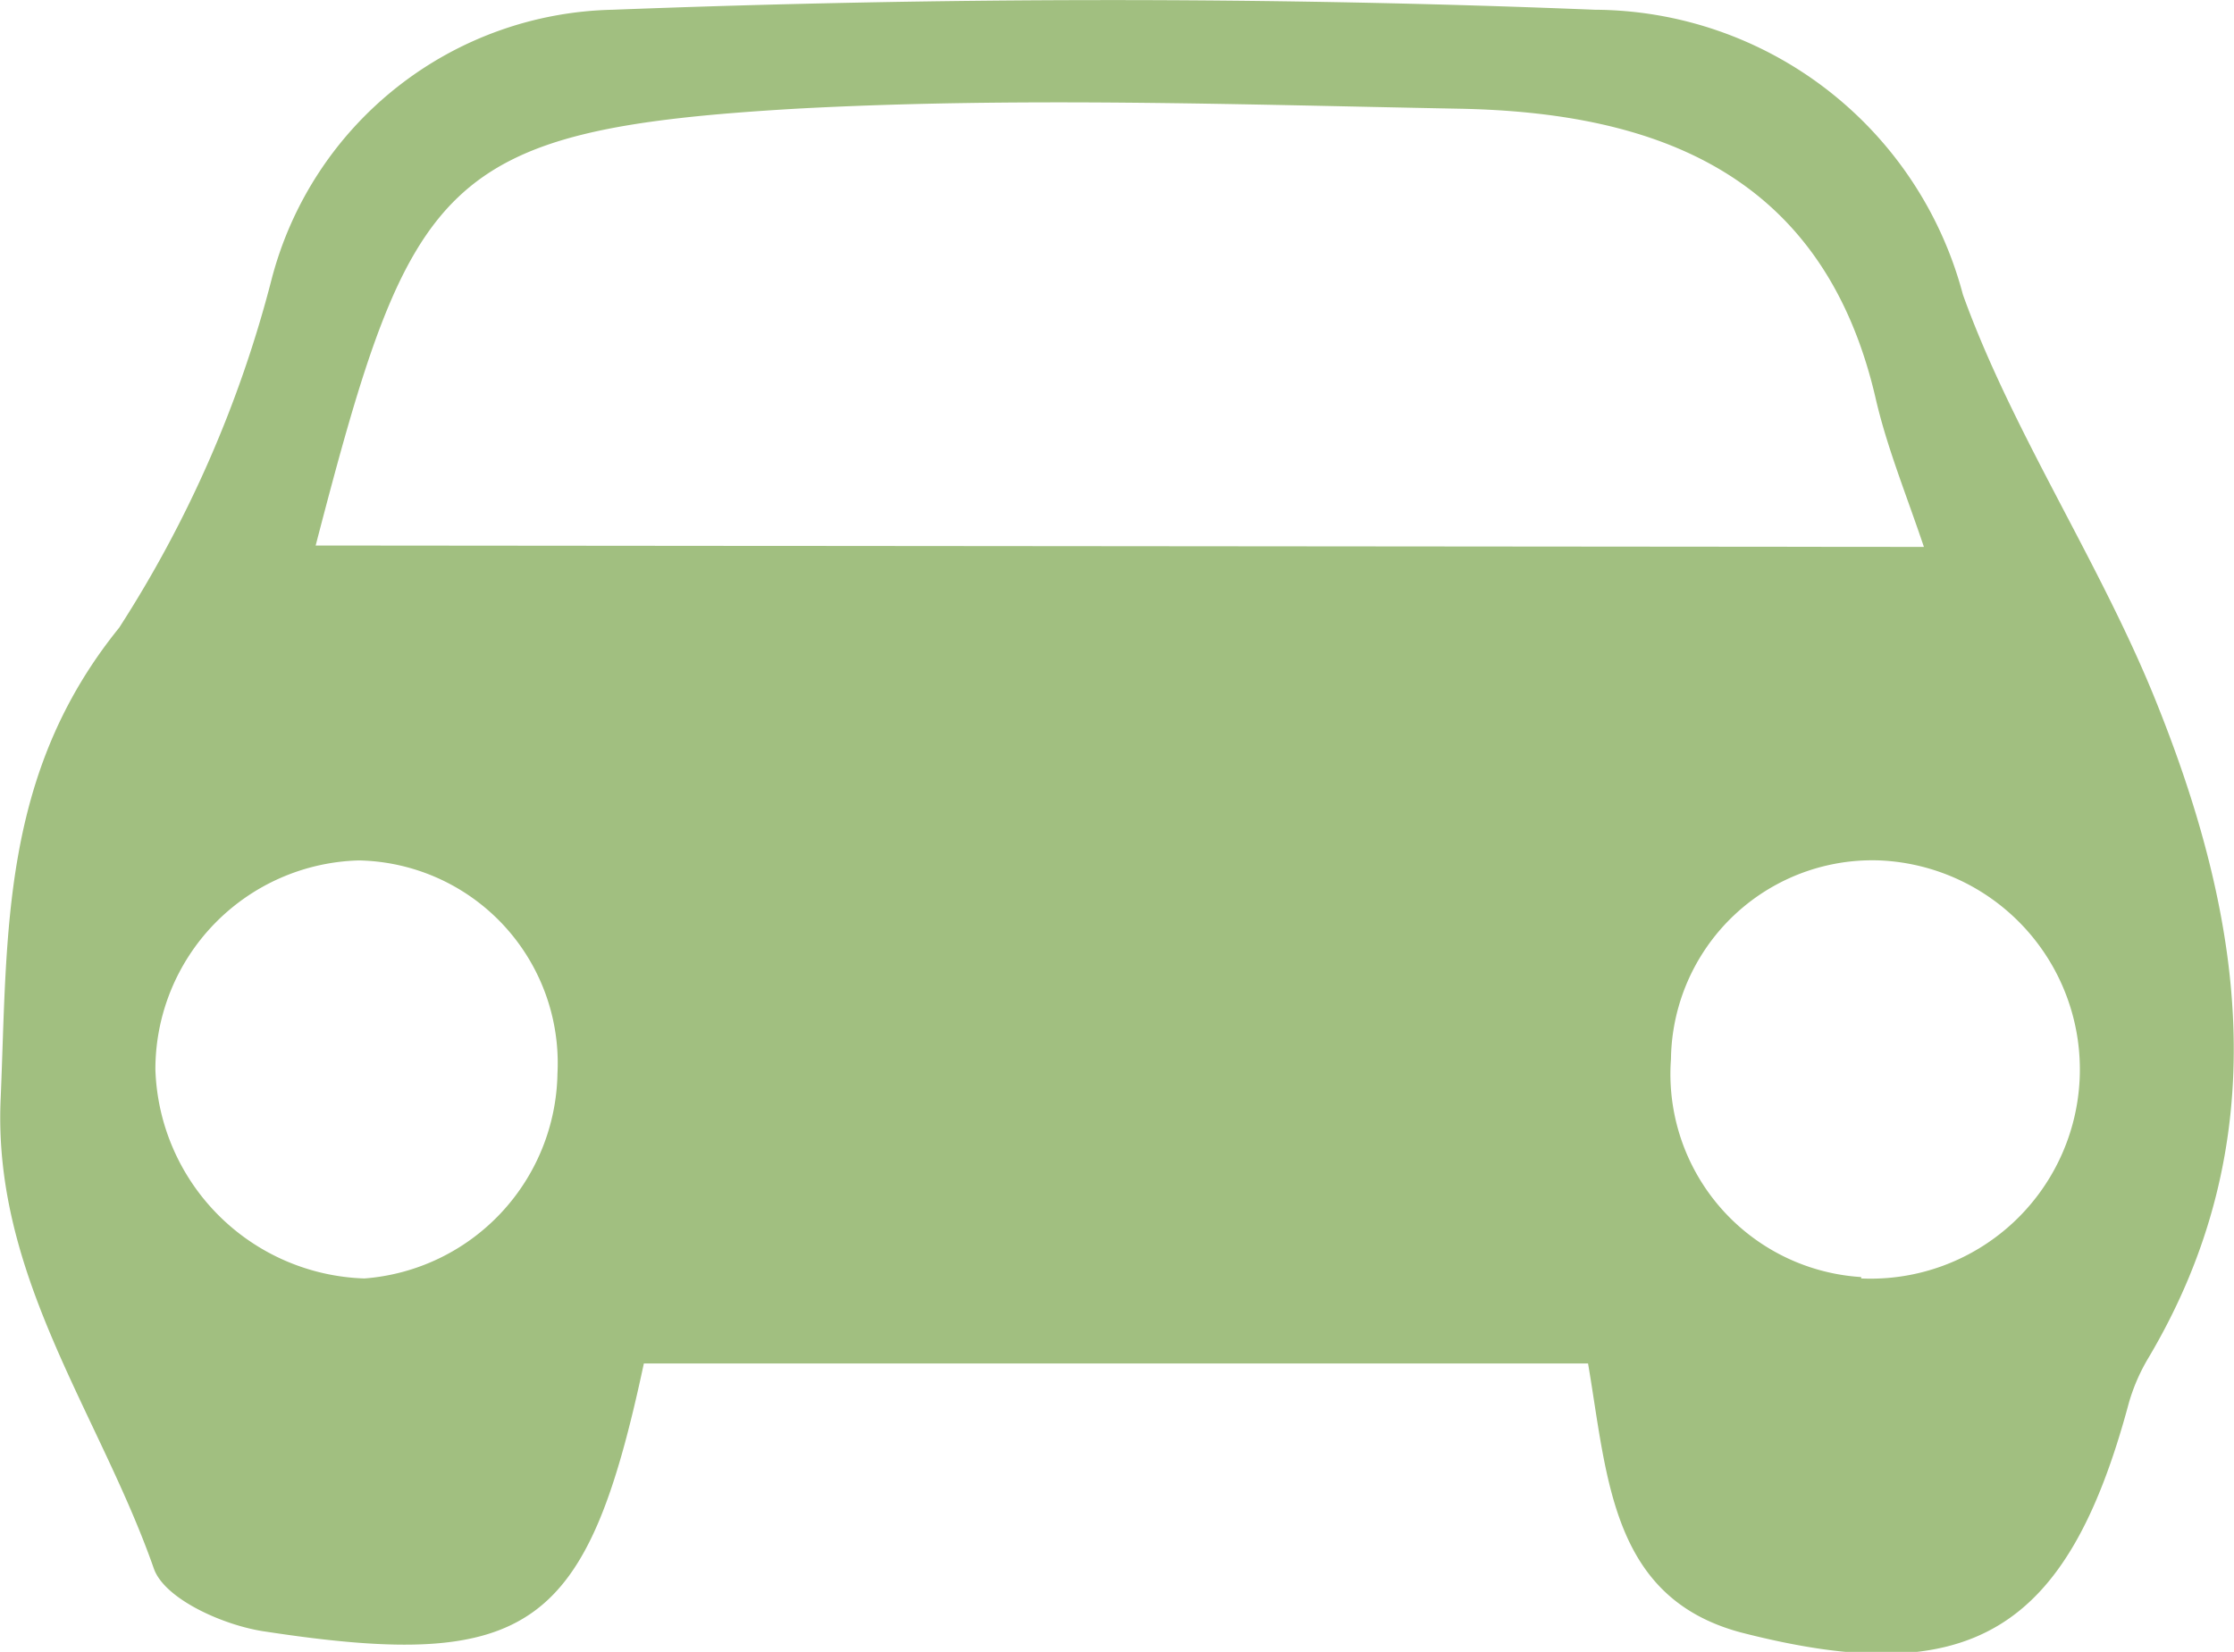
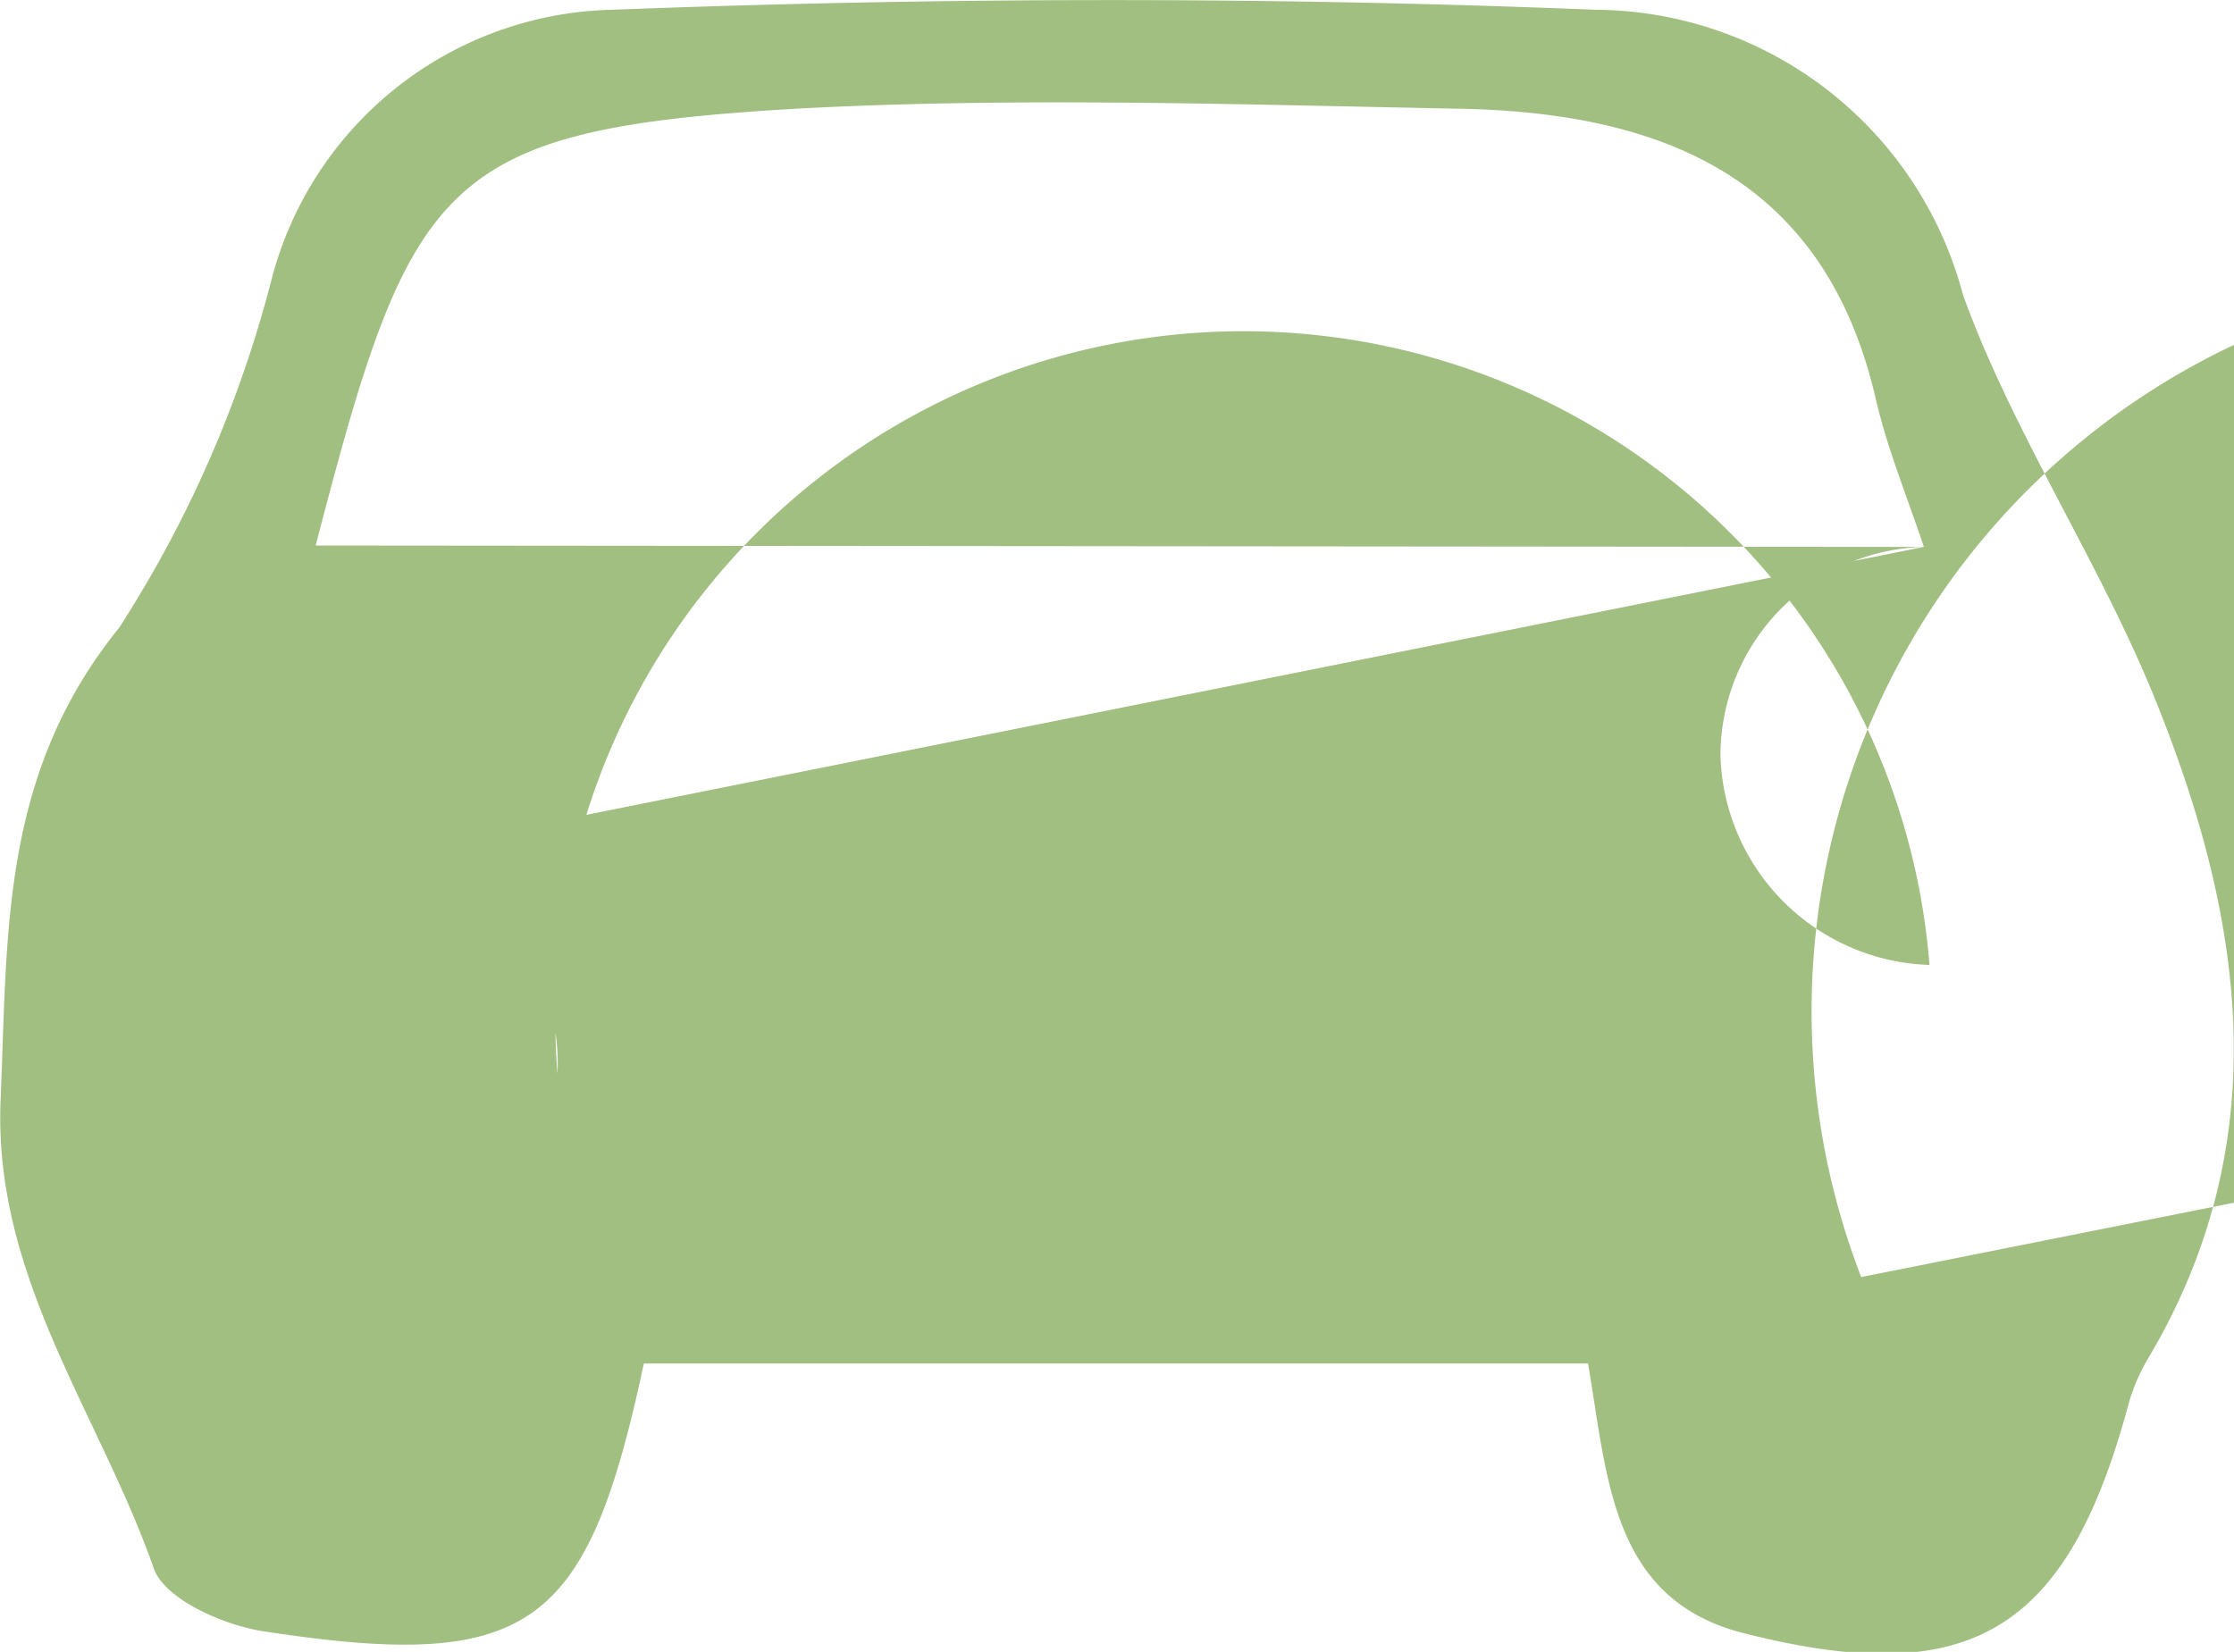
<svg xmlns="http://www.w3.org/2000/svg" viewBox="0 0 32.06 23.71">
  <defs>
    <style>.cls-1{fill:#a1bf80;}</style>
  </defs>
  <title>icon-car</title>
  <g id="レイヤー_2" data-name="レイヤー 2">
    <g id="デザイン">
-       <path class="cls-1" d="M22.79,19.57H9.24C8.43,23.36,7.63,24,3.82,23.42c-.59-.08-1.45-.46-1.61-.9-.78-2.23-2.32-4.2-2.2-6.76.1-2.38,0-4.65,1.7-6.75A17.05,17.05,0,0,0,3.9,4,5.17,5.17,0,0,1,8.79.14c4.69-.18,9.4-.19,14.1,0a5.49,5.49,0,0,1,5.28,4.09c.72,2,2,3.89,2.8,5.91,1.24,3.11,1.7,6.27-.15,9.37a2.72,2.72,0,0,0-.27.63c-.88,3.28-2.27,4.14-5.57,3.29C23.12,22.93,23.07,21.21,22.79,19.57ZM27.61,7.85c-.26-.77-.53-1.43-.69-2.12-.74-3.22-3.12-4.12-6-4.17-3.16-.06-6.34-.17-9.49,0-5.12.3-5.53,1-6.9,6.27ZM5.15,12.35a3,3,0,0,0-2.92,3,3.1,3.1,0,0,0,3,3A3,3,0,0,0,8,15.41,2.91,2.91,0,0,0,5.15,12.35Zm21.56,6a3,3,0,0,0,.27-6,2.89,2.89,0,0,0-3,2.85A2.92,2.92,0,0,0,26.71,18.33Z" />
+       <path class="cls-1" d="M22.79,19.57H9.24C8.43,23.36,7.63,24,3.82,23.42c-.59-.08-1.45-.46-1.61-.9-.78-2.23-2.32-4.2-2.2-6.76.1-2.38,0-4.65,1.7-6.75A17.05,17.05,0,0,0,3.9,4,5.17,5.17,0,0,1,8.79.14c4.69-.18,9.4-.19,14.1,0a5.49,5.49,0,0,1,5.28,4.09c.72,2,2,3.89,2.8,5.91,1.24,3.11,1.7,6.27-.15,9.37a2.72,2.72,0,0,0-.27.63c-.88,3.28-2.27,4.14-5.57,3.29C23.12,22.93,23.07,21.21,22.79,19.57ZM27.61,7.85c-.26-.77-.53-1.43-.69-2.12-.74-3.22-3.12-4.12-6-4.17-3.16-.06-6.34-.17-9.49,0-5.12.3-5.53,1-6.9,6.27Za3,3,0,0,0-2.92,3,3.1,3.1,0,0,0,3,3A3,3,0,0,0,8,15.41,2.91,2.91,0,0,0,5.15,12.35Zm21.56,6a3,3,0,0,0,.27-6,2.89,2.89,0,0,0-3,2.85A2.92,2.92,0,0,0,26.71,18.33Z" />
    </g>
  </g>
</svg>